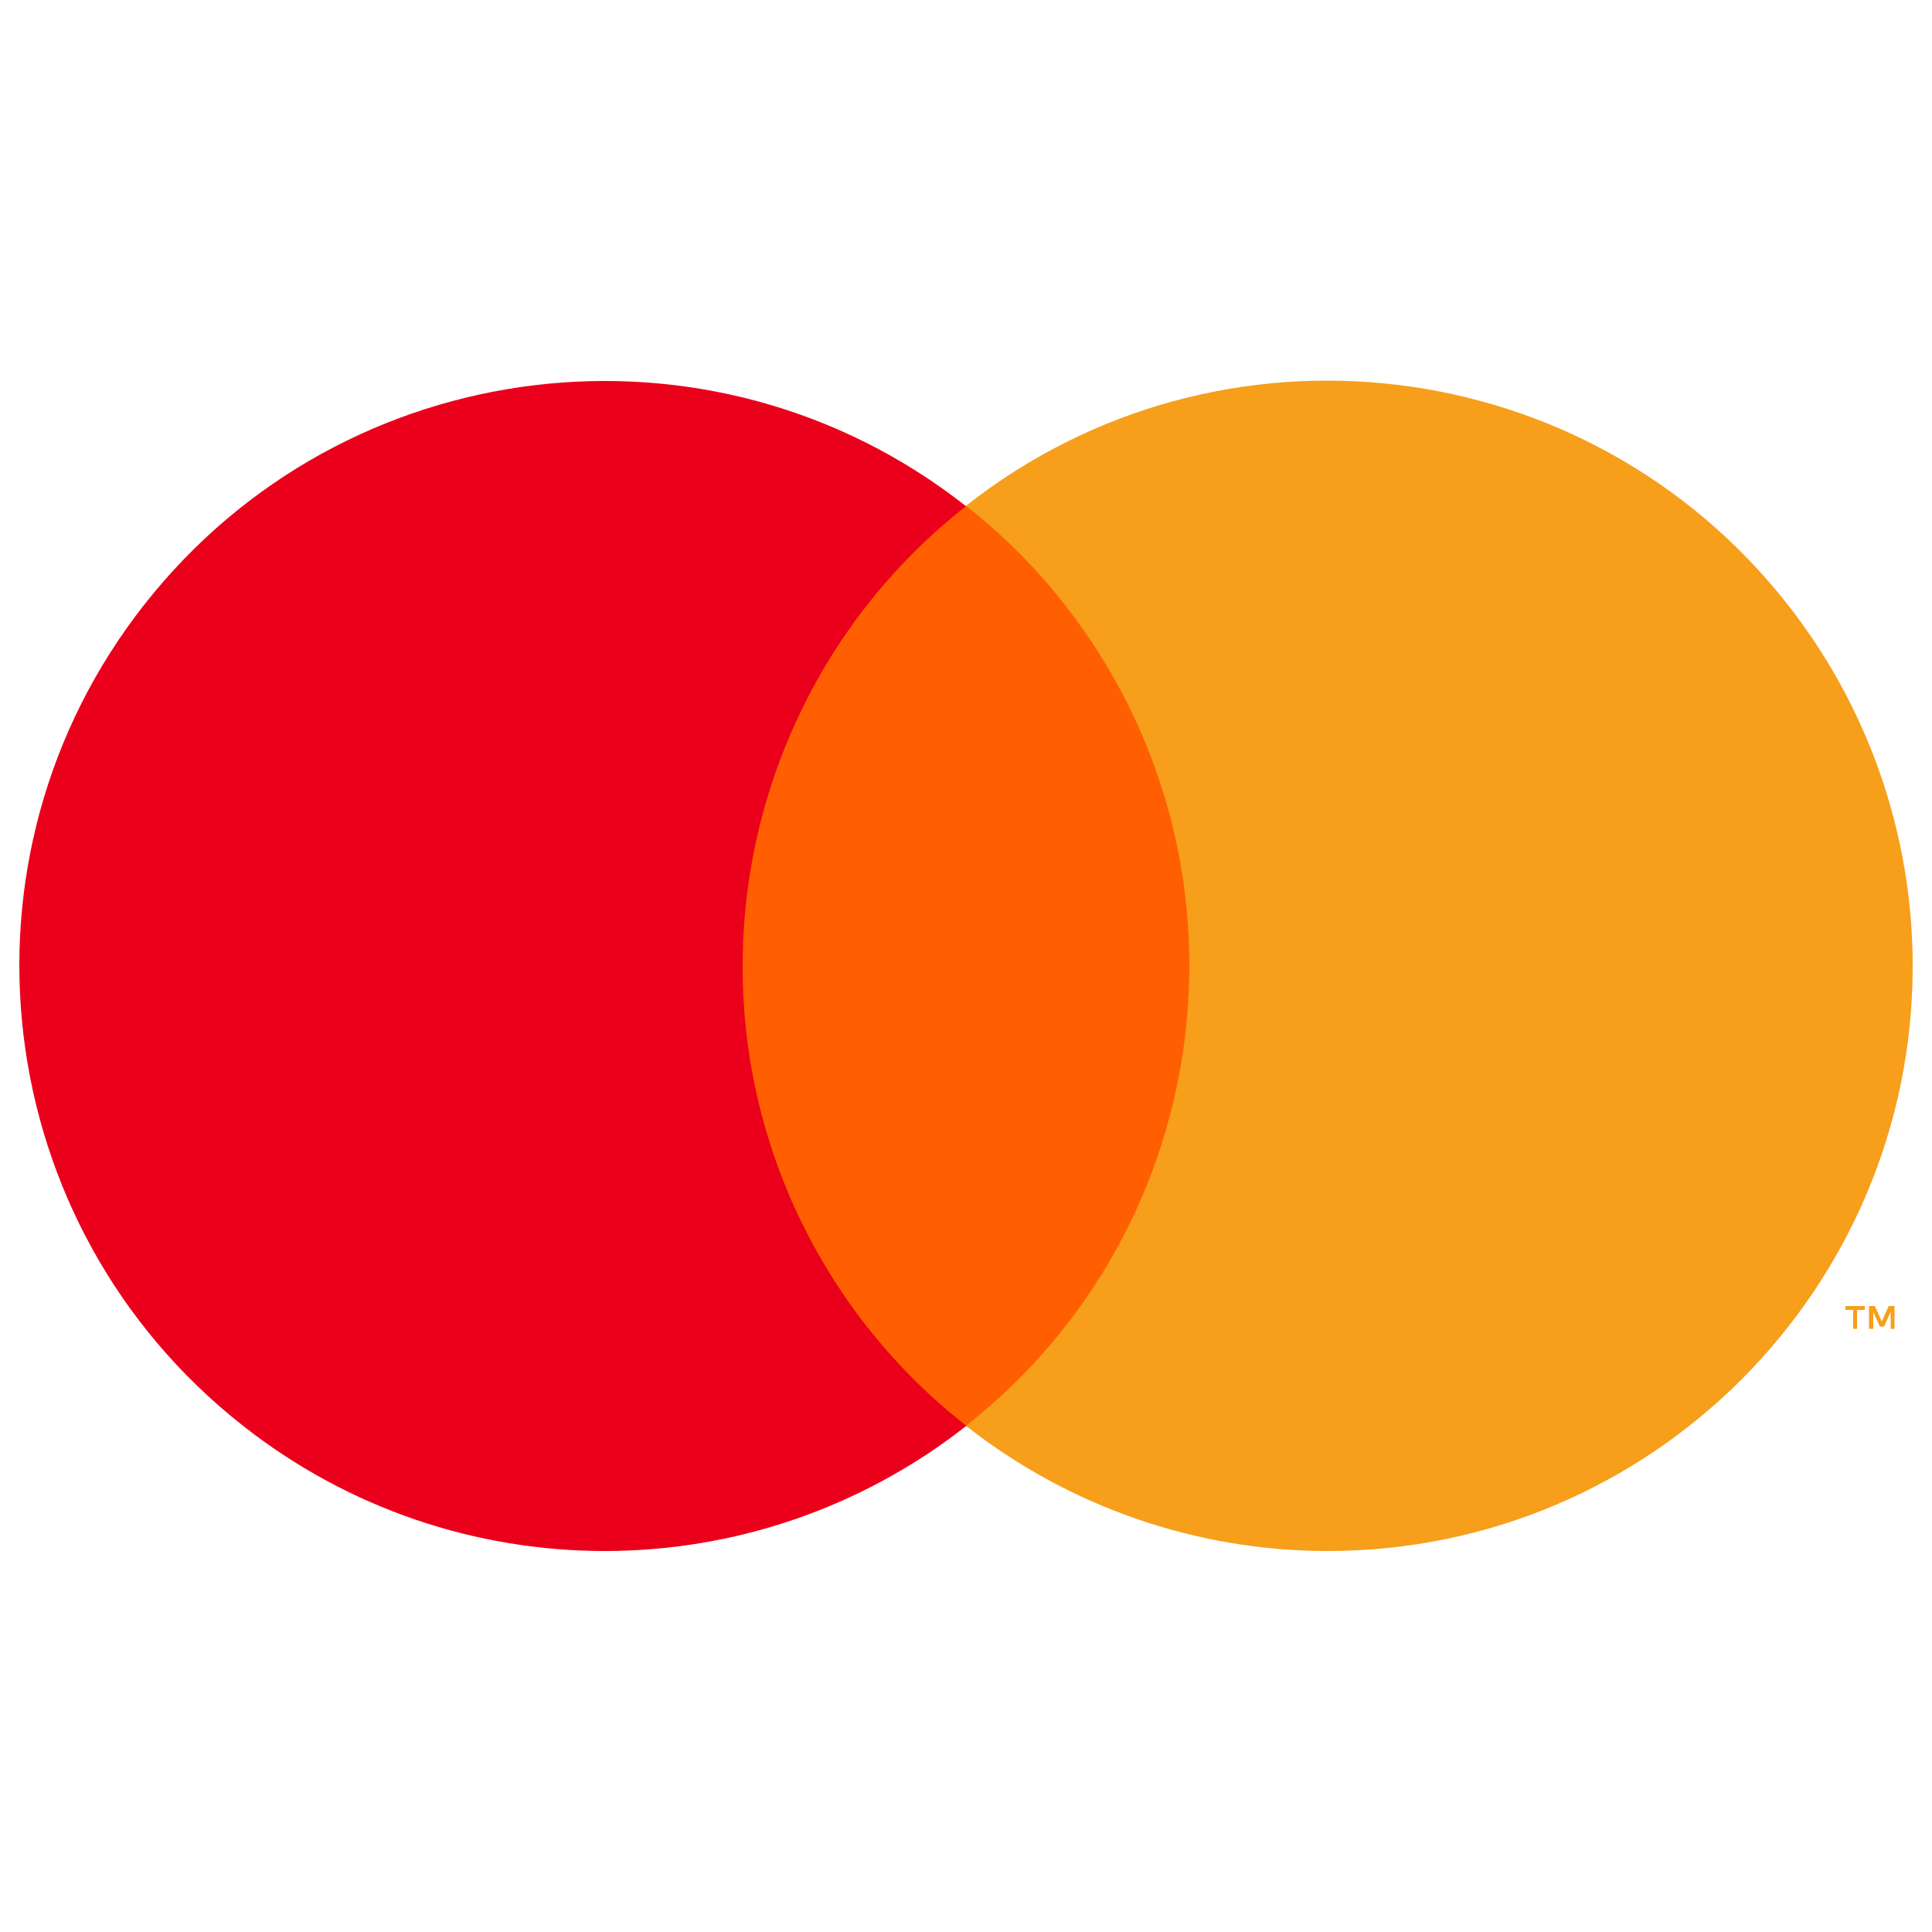
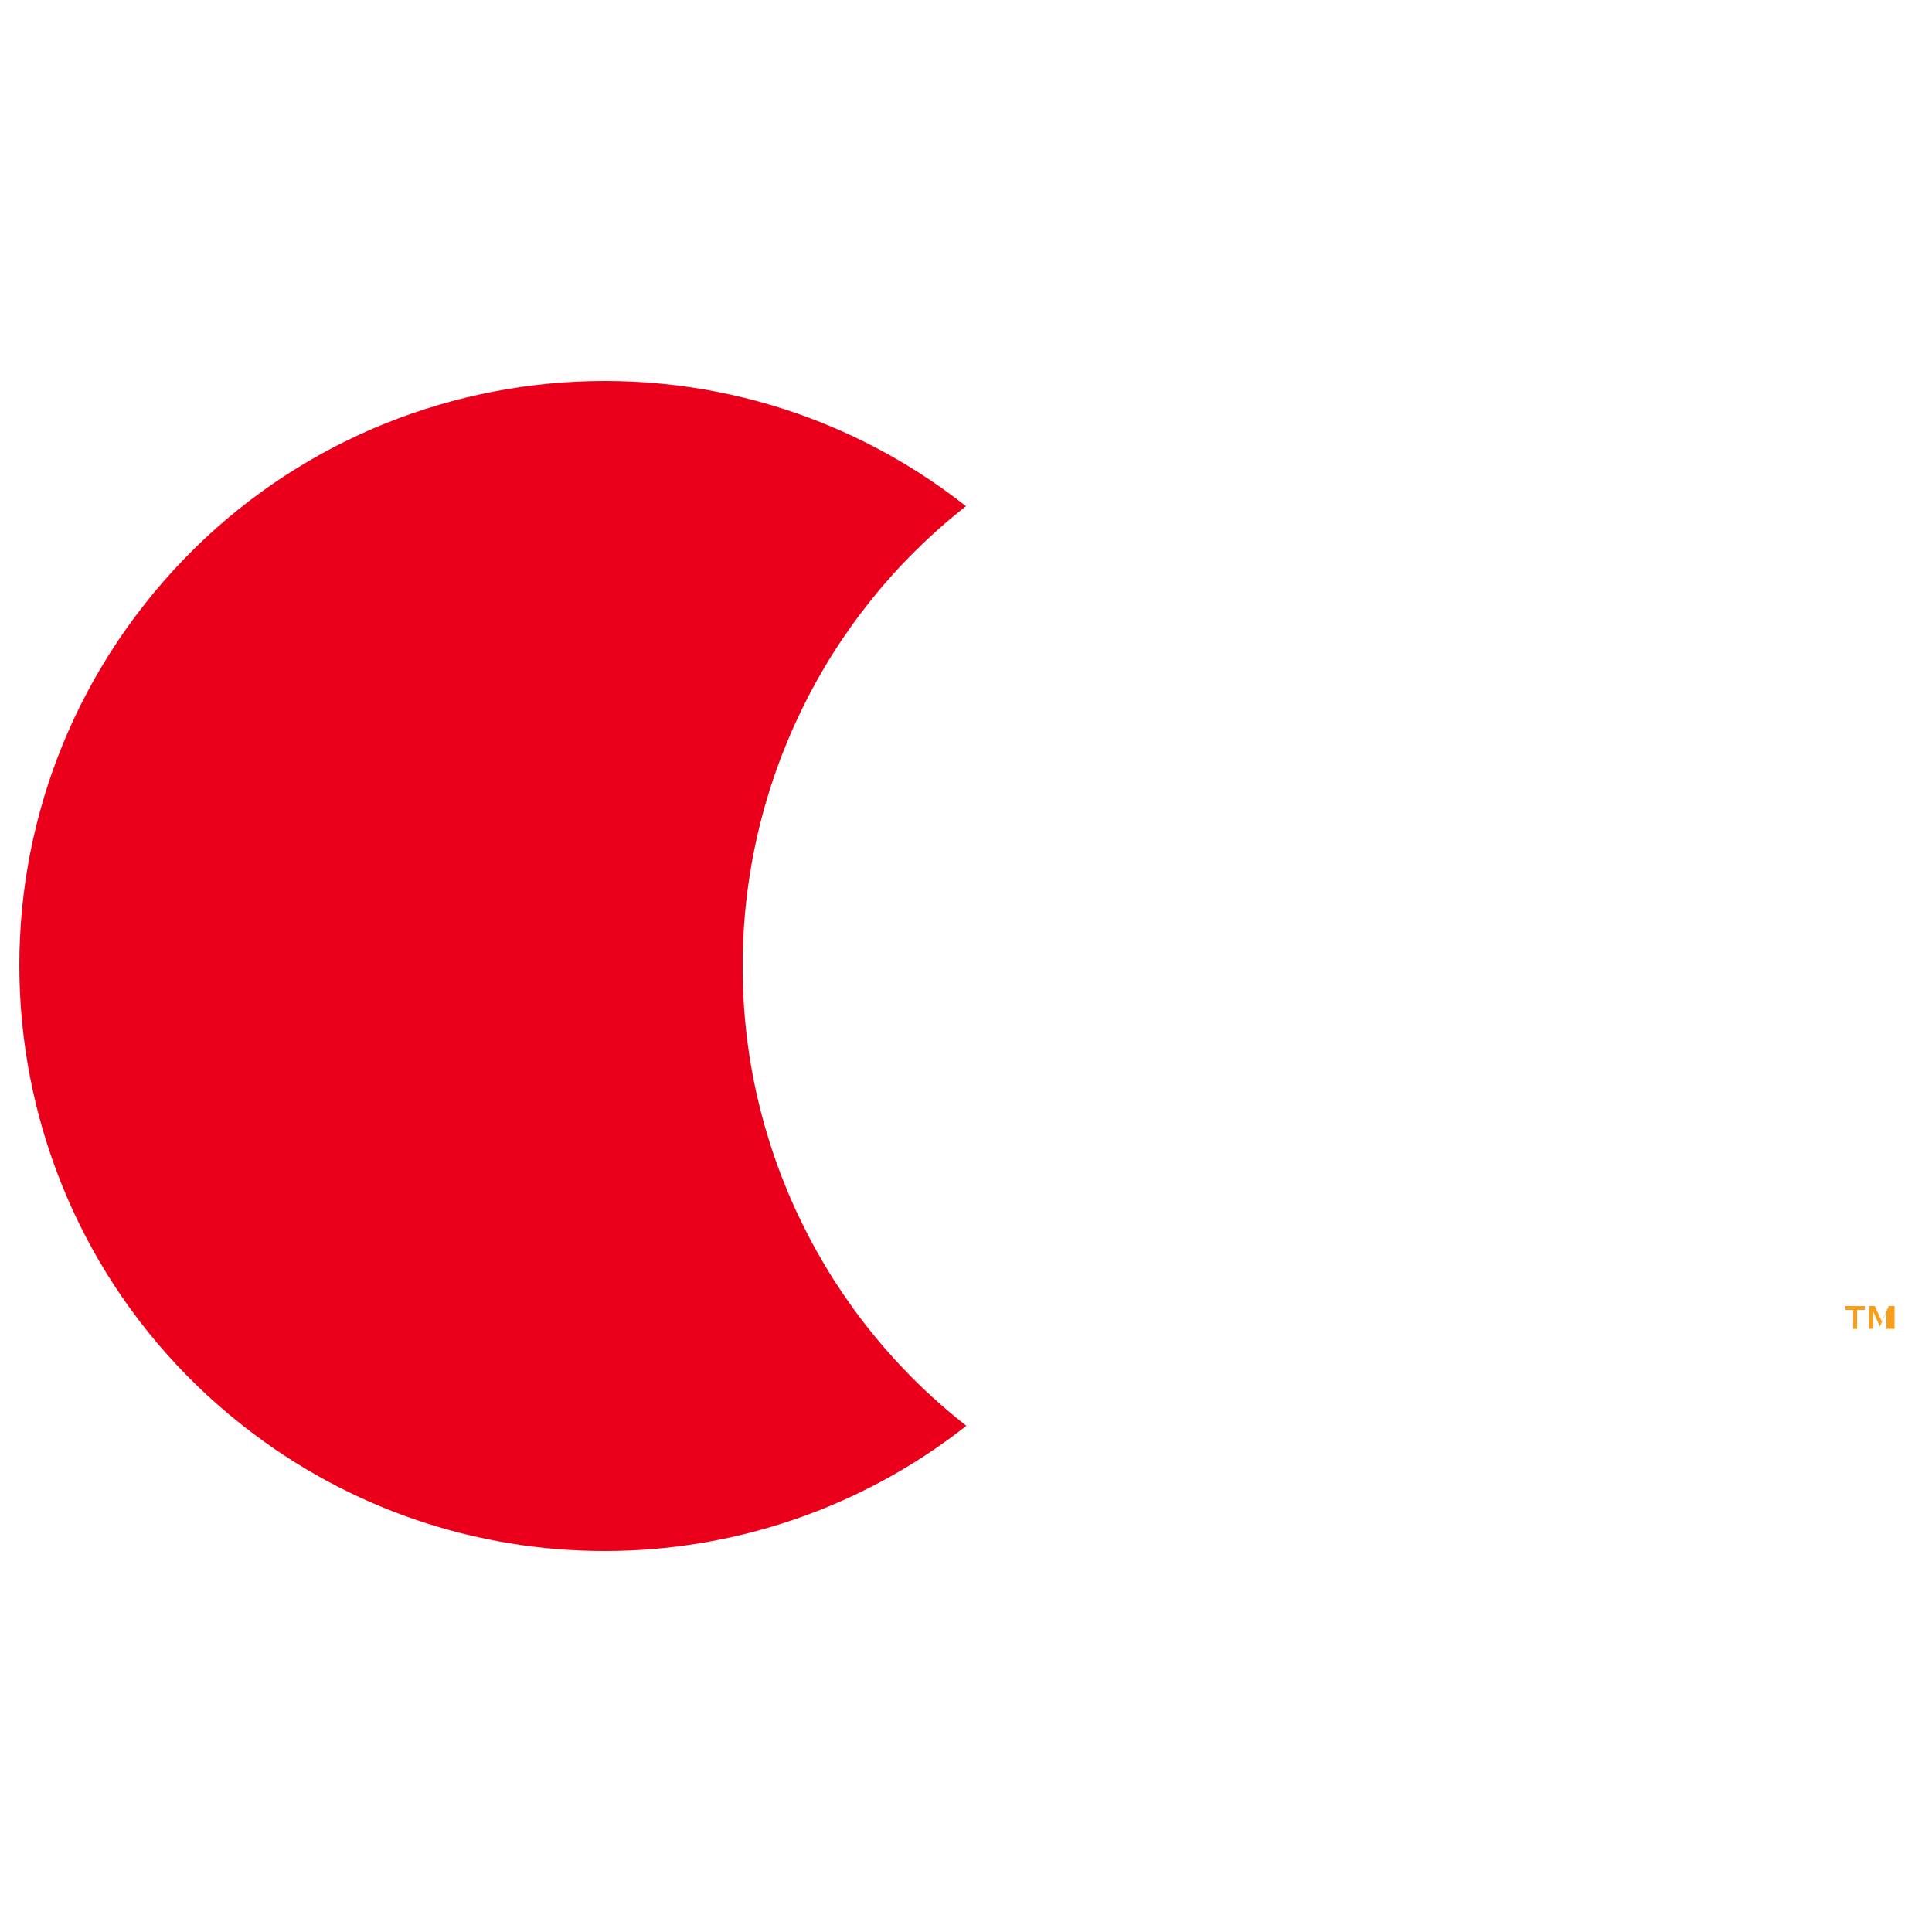
<svg xmlns="http://www.w3.org/2000/svg" version="1.1" id="Laag_1" x="0px" y="0px" viewBox="0 0 50 50" style="enable-background:new 0 0 50 50;" xml:space="preserve">
  <style type="text/css">
	.st0{fill:#FFFFFF;}
	.st1{fill:url(#blue-symbol_00000083773778555266698130000008096726179978779272_);}
	.st2{fill:url(#yellow-symbol_00000021081624960809947150000010620474476887373751_);}
	.st3{fill:#1434CB;}
	.st4{fill:#FF5F00;}
	.st5{fill:#EB001B;}
	.st6{fill:#F79E1B;}
	.st7{fill:#D50072;}
	.st8{fill:#009ADE;}
	.st9{fill:#002F87;}
	.st10{fill:#002169;}
	
		.st11{clip-path:url(#SVGID_00000103986335828002003560000004317343965759150221_);fill:url(#SVGID_00000076582531964992740030000016952256384048917125_);}
	
		.st12{clip-path:url(#SVGID_00000110457552315853112280000018328871272573230468_);fill:url(#SVGID_00000088128917283842708380000012793716855845384123_);}
	.st13{clip-path:url(#SVGID_00000103226018923142790020000011289560407809723797_);fill:#FFFFFF;}
	.st14{clip-path:url(#SVGID_00000016050878173768477450000012193064934361175711_);fill:#575756;}
	.st15{clip-path:url(#SVGID_00000052087477697646583500000008488244354935935661_);fill:#575756;}
	.st16{clip-path:url(#SVGID_00000149363918391152996920000007919967937047511440_);fill:#575756;}
	.st17{clip-path:url(#SVGID_00000106825913462920578450000004842806415458581944_);fill:#575756;}
	.st18{clip-path:url(#SVGID_00000176040827863255884290000014295618642750027965_);fill:#575756;}
	.st19{clip-path:url(#SVGID_00000006697028961618245740000012797350945367316364_);fill:#575756;}
	.st20{clip-path:url(#SVGID_00000005955481997999034010000012160835918089647244_);fill:#575756;}
	.st21{clip-path:url(#SVGID_00000067949860530329850410000004680584811812841647_);fill:#575756;}
	.st22{clip-path:url(#SVGID_00000000911933921881171770000004147294159993275552_);fill:#575756;}
	.st23{clip-path:url(#SVGID_00000154408645297456906900000014547779739147123092_);fill:#575756;}
	.st24{fill:#FFCB00;}
	.st25{fill:#D2072A;}
	.st26{fill:#F56900;}
</style>
  <g>
-     <rect x="18.38" y="13.1" class="st4" width="13.25" height="23.81" />
    <path class="st5" d="M19.22,25c0-4.65,2.13-9.04,5.78-11.9C18.43,7.93,8.91,9.07,3.74,15.64c-5.17,6.57-4.03,16.09,2.55,21.26   c5.49,4.32,13.22,4.32,18.72,0C21.35,34.04,19.21,29.65,19.22,25z" />
-     <path class="st6" d="M49.5,25c0,8.36-6.78,15.14-15.14,15.14c-3.39,0-6.69-1.14-9.36-3.24c6.57-5.17,7.71-14.69,2.54-21.27   c-0.74-0.95-1.6-1.8-2.54-2.54c6.57-5.17,16.09-4.03,21.26,2.55C48.36,18.31,49.5,21.61,49.5,25z" />
-     <path class="st6" d="M48.06,34.38V33.9h0.2v-0.1h-0.5v0.1h0.2v0.49H48.06z M49.03,34.38V33.8h-0.15l-0.18,0.4l-0.18-0.4h-0.15v0.59   h0.11v-0.44l0.17,0.38h0.11l0.17-0.38v0.44H49.03z" />
+     <path class="st6" d="M48.06,34.38V33.9h0.2v-0.1h-0.5v0.1h0.2v0.49H48.06z M49.03,34.38V33.8h-0.15l-0.18,0.4l-0.18-0.4h-0.15v0.59   h0.11v-0.44l0.17,0.38l0.17-0.38v0.44H49.03z" />
  </g>
</svg>